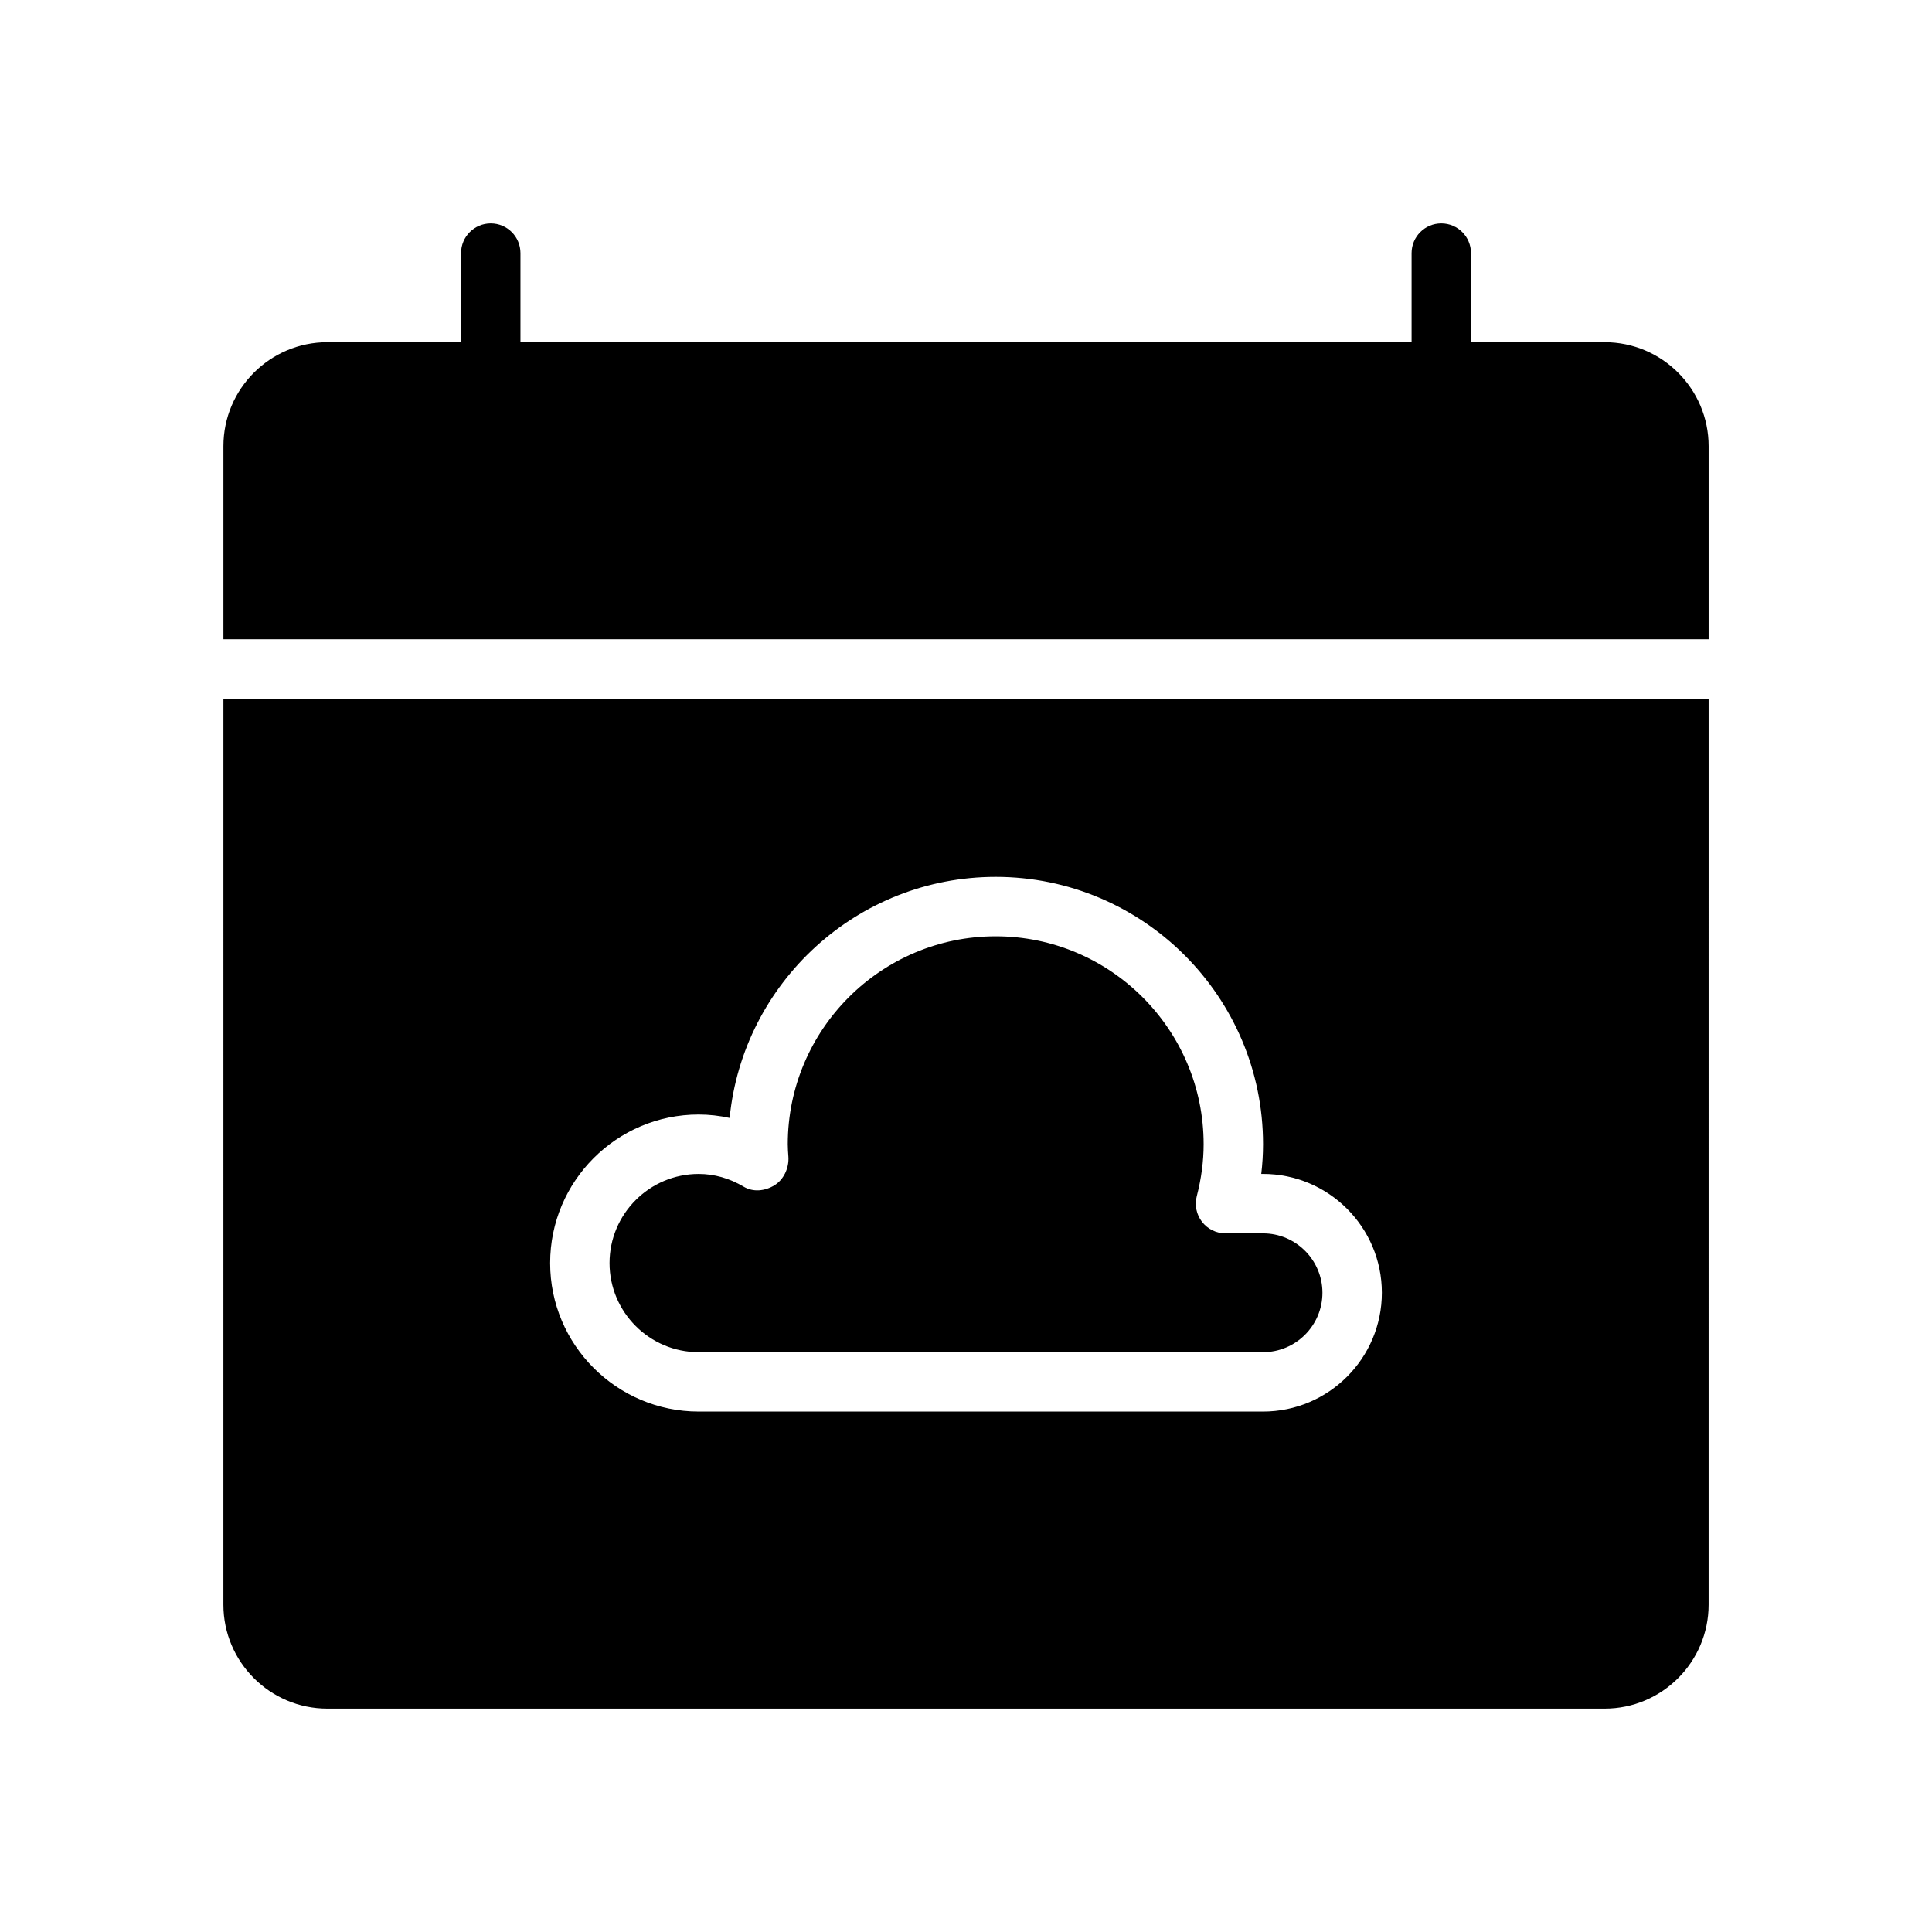
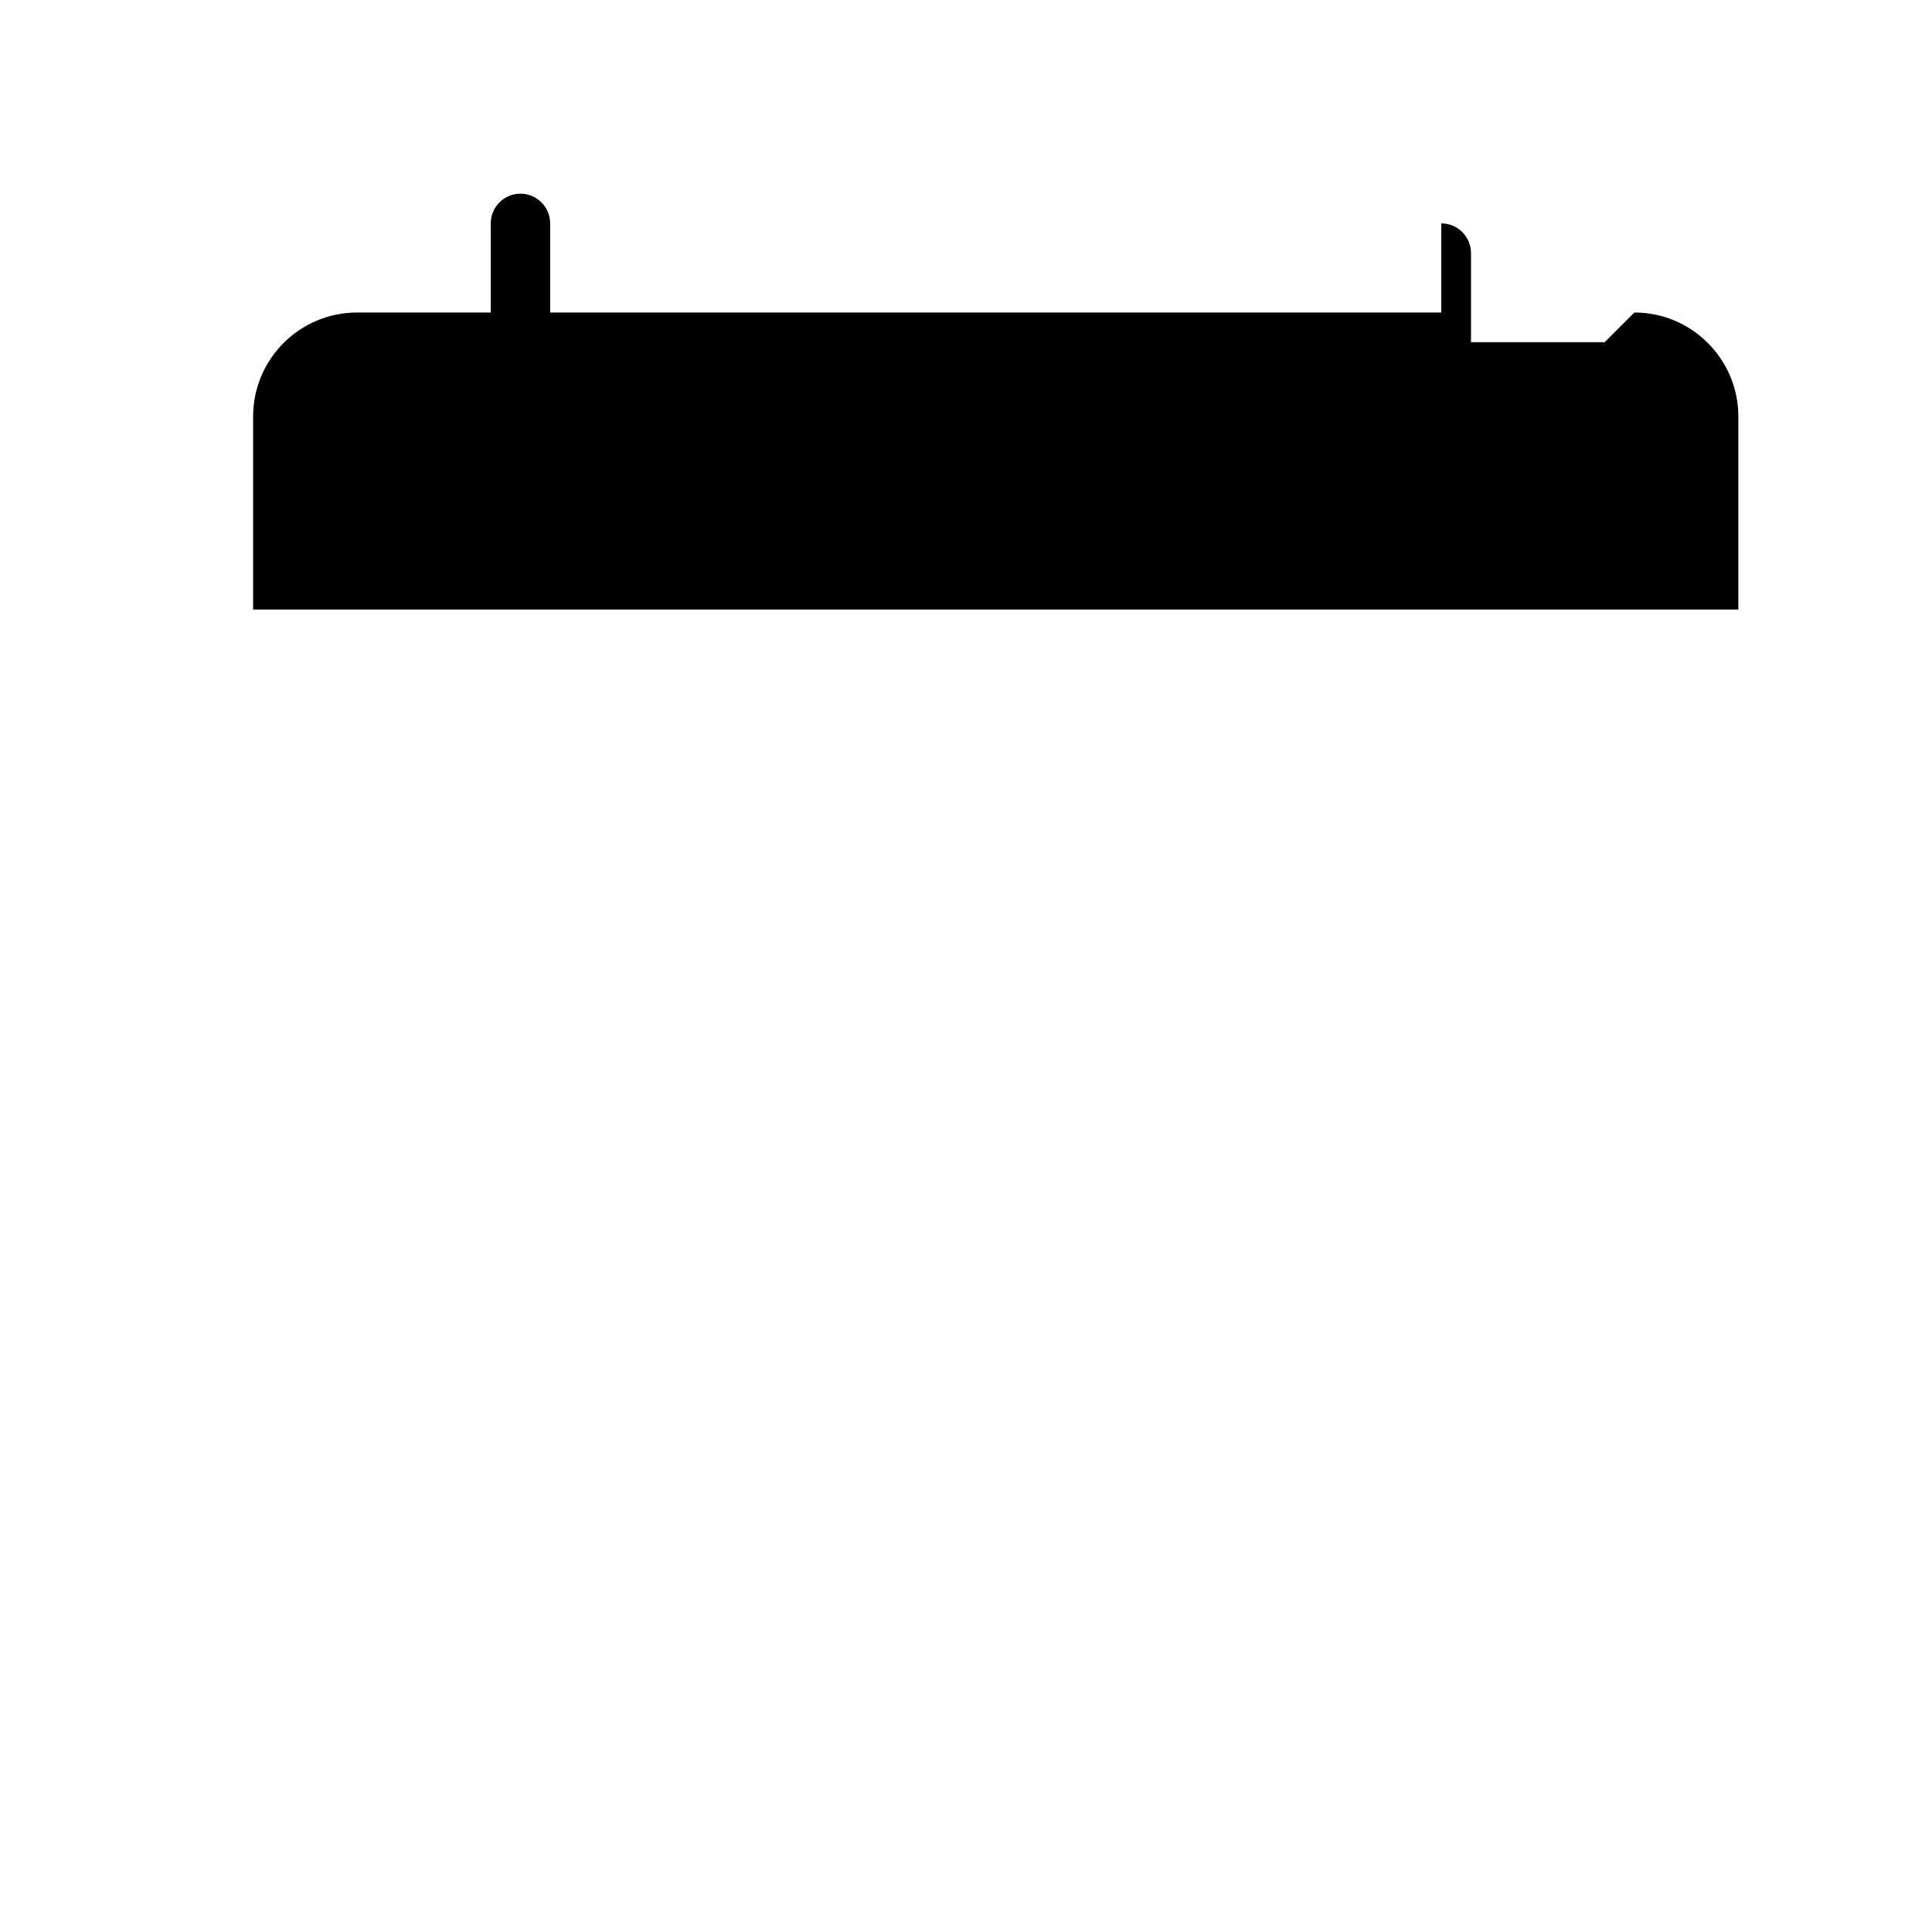
<svg xmlns="http://www.w3.org/2000/svg" fill="#000000" width="800px" height="800px" version="1.1" viewBox="144 144 512 512">
  <g>
-     <path d="m329.15 502.34h149.57c8.684 0 15.742-7.062 15.742-15.742 0-8.684-7.062-15.742-15.742-15.742h-9.941c-2.441 0-4.738-1.133-6.227-3.055-1.488-1.93-2.008-4.434-1.395-6.793 1.211-4.656 1.82-9.285 1.82-13.773 0-30.379-24.727-55.105-55.105-55.105-30.387 0-55.105 24.727-55.105 55.105 0 1.125 0.086 2.211 0.164 3.32 0.203 2.922-1.203 6.023-3.691 7.559-2.496 1.535-5.613 1.875-8.133 0.387-3.793-2.254-7.816-3.394-11.957-3.394-13.02 0-23.617 10.598-23.617 23.617 0.004 13.02 10.598 23.617 23.617 23.617z" />
-     <path d="m569.25 234.69h-35.422v-23.617c0-4.344-3.519-7.871-7.871-7.871s-7.871 3.527-7.871 7.871v23.617h-236.16v-23.617c0-4.344-3.519-7.871-7.871-7.871s-7.871 3.527-7.871 7.871v23.617h-35.426c-15.191 0-27.551 12.359-27.551 27.551v51.168h393.6v-51.168c0-15.191-12.359-27.551-27.555-27.551z" />
-     <path d="m203.2 569.25c0 15.191 12.359 27.551 27.551 27.551h338.5c15.191 0 27.551-12.359 27.551-27.551l0.004-240.1h-393.6zm125.95-129.89c2.754 0 5.504 0.309 8.211 0.906 3.512-35.812 33.797-63.883 70.512-63.883 39.07 0 70.848 31.781 70.848 70.848 0 2.598-0.156 5.227-0.473 7.871h0.473c17.367 0 31.488 14.121 31.488 31.488 0 17.367-14.121 31.488-31.488 31.488h-149.57c-21.703 0-39.359-17.656-39.359-39.359s17.656-39.359 39.359-39.359z" />
+     <path d="m569.25 234.69h-35.422v-23.617c0-4.344-3.519-7.871-7.871-7.871v23.617h-236.16v-23.617c0-4.344-3.519-7.871-7.871-7.871s-7.871 3.527-7.871 7.871v23.617h-35.426c-15.191 0-27.551 12.359-27.551 27.551v51.168h393.6v-51.168c0-15.191-12.359-27.551-27.555-27.551z" />
  </g>
</svg>